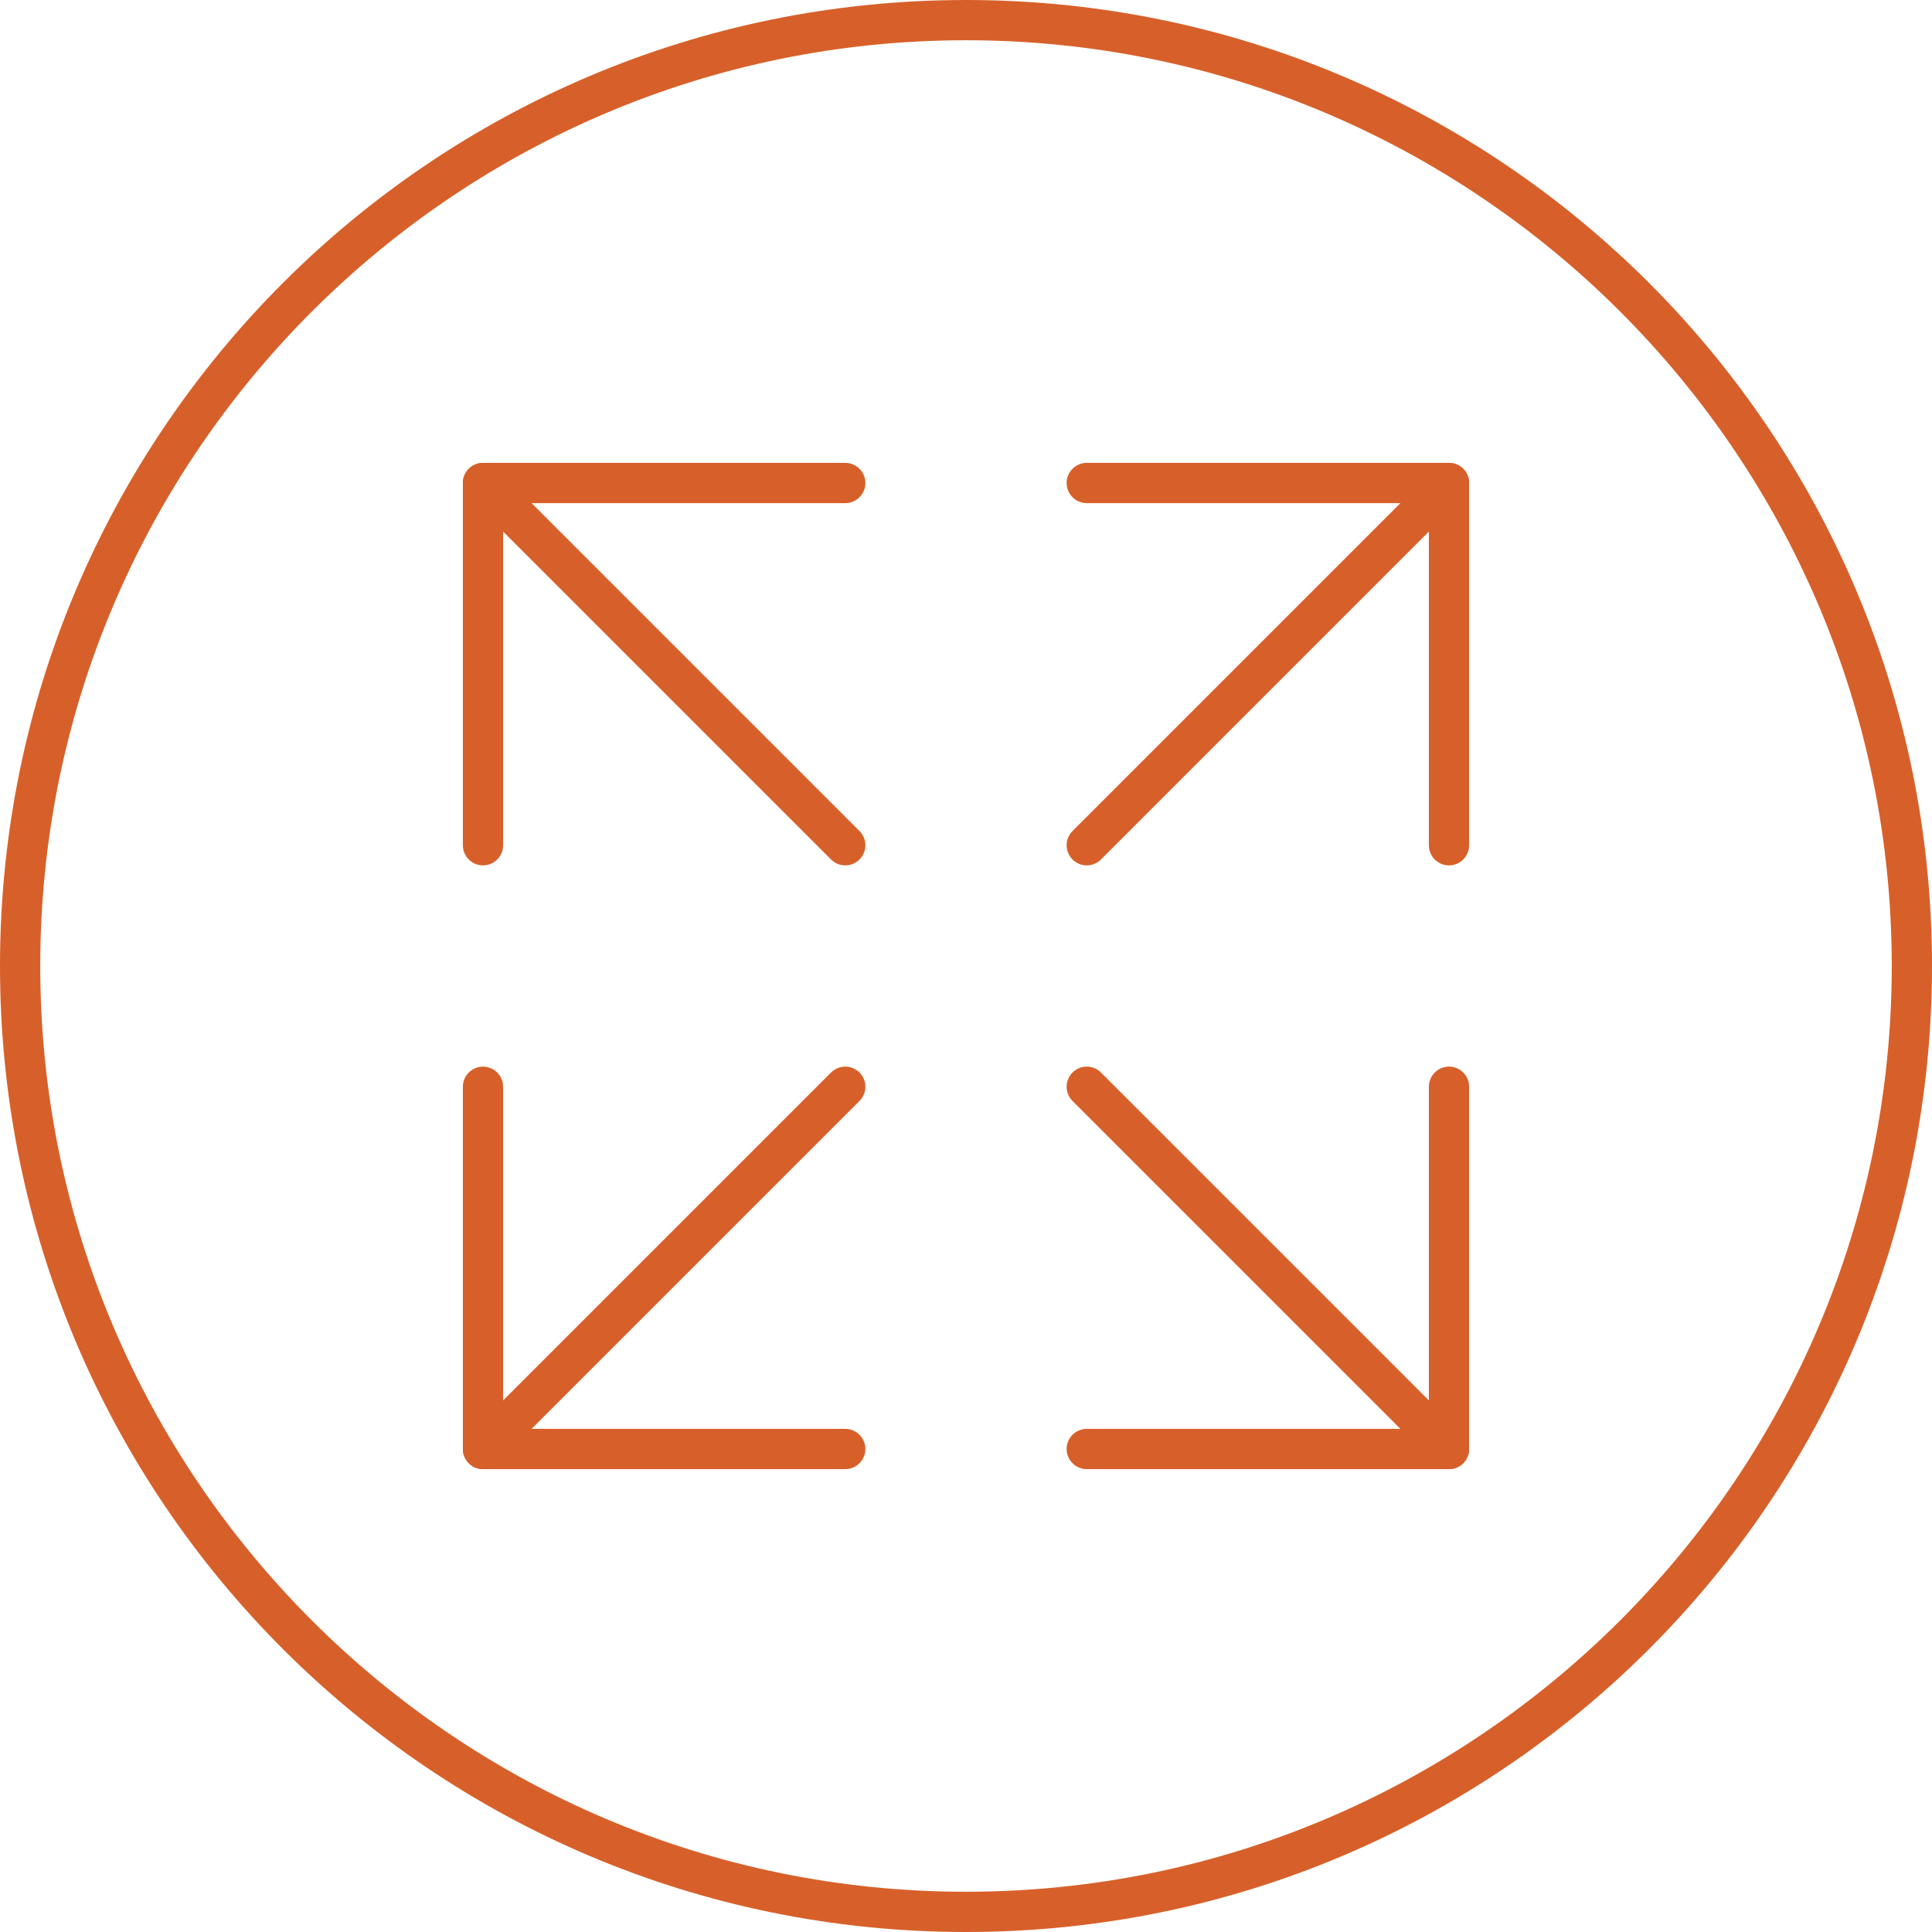
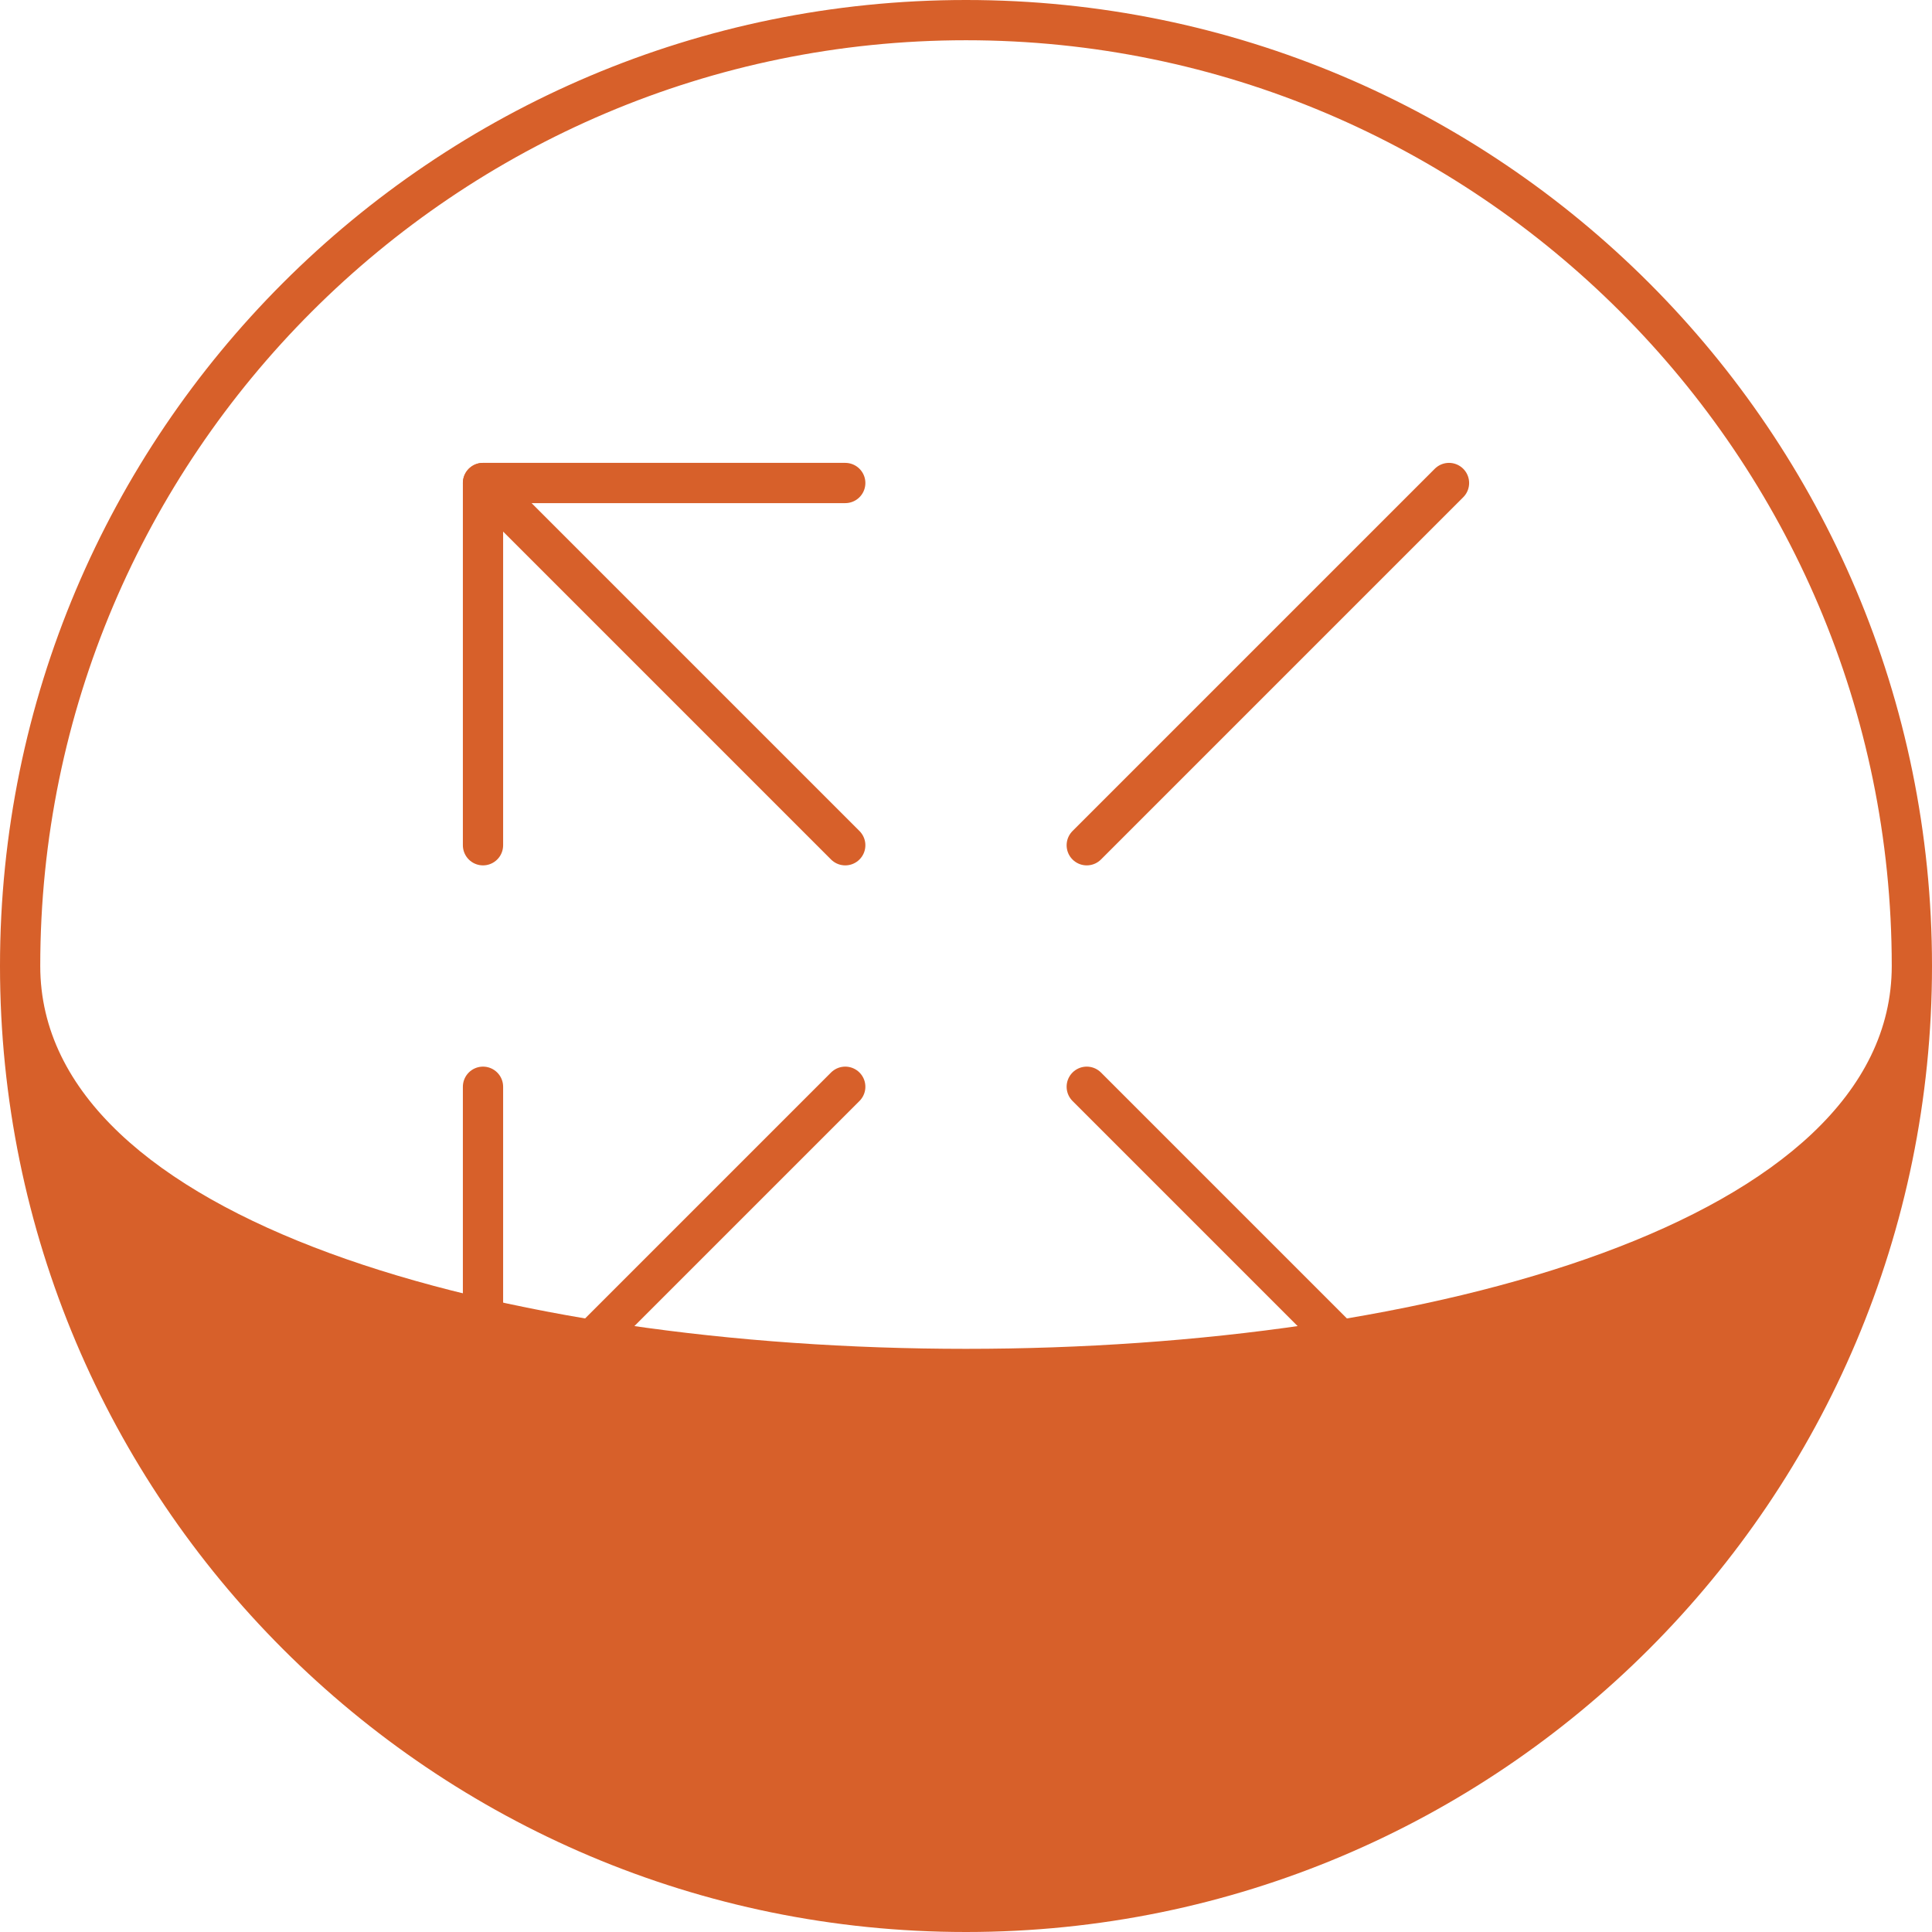
<svg xmlns="http://www.w3.org/2000/svg" version="1.1" id="Layer_1" x="0px" y="0px" viewBox="0 0 48 48" style="enable-background:new 0 0 48 48;" xml:space="preserve">
  <style type="text/css">
	.st0{fill:#D7602A;}
	.st1{fill:none;stroke:#D7602A;stroke-linecap:round;stroke-linejoin:round;stroke-miterlimit:10;}
</style>
  <g>
-     <path class="st0" d="M24,1c12.682,0,23,10.318,23,23S36.682,47,24,47S1,36.682,1,24S11.318,1,24,1 M24,0C10.745,0,0,10.745,0,24   s10.745,24,24,24s24-10.745,24-24S37.255,0,24,0L24,0z" />
+     <path class="st0" d="M24,1c12.682,0,23,10.318,23,23S1,36.682,1,24S11.318,1,24,1 M24,0C10.745,0,0,10.745,0,24   s10.745,24,24,24s24-10.745,24-24S37.255,0,24,0L24,0z" />
  </g>
  <g>
    <g>
      <polyline class="st1" points="12,21 12,12 21,12   " />
      <line class="st1" x1="12" y1="12" x2="21" y2="21" />
    </g>
    <g>
-       <polyline class="st1" points="36,21 36,12 27,12   " />
      <line class="st1" x1="36" y1="12" x2="27" y2="21" />
    </g>
    <g>
-       <polyline class="st1" points="36,27 36,36 27,36   " />
      <line class="st1" x1="36" y1="36" x2="27" y2="27" />
    </g>
    <g>
      <polyline class="st1" points="12,27 12,36 21,36   " />
      <line class="st1" x1="12" y1="36" x2="21" y2="27" />
    </g>
  </g>
</svg>